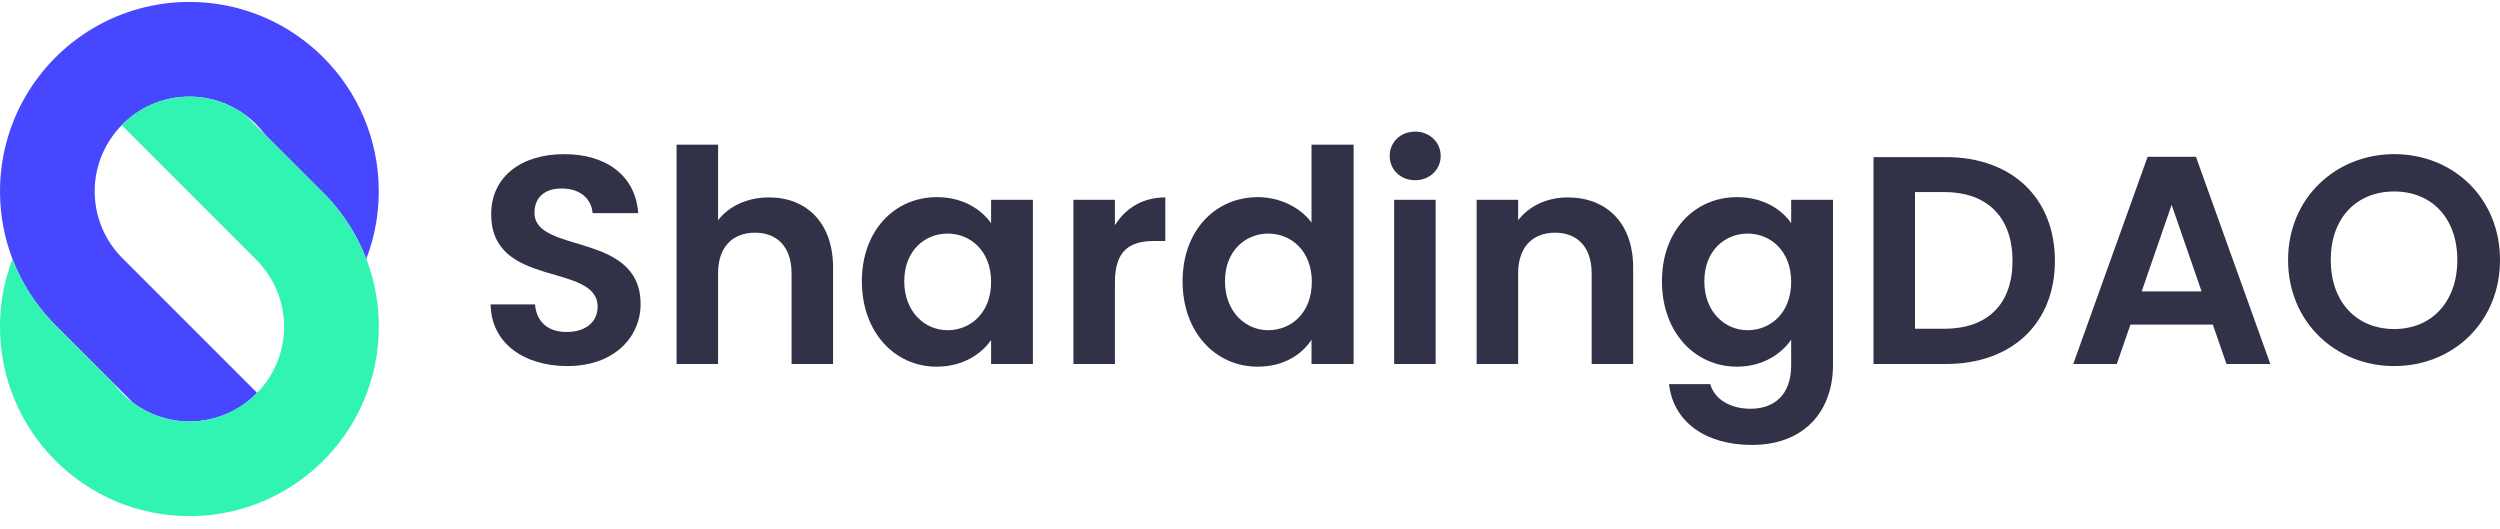
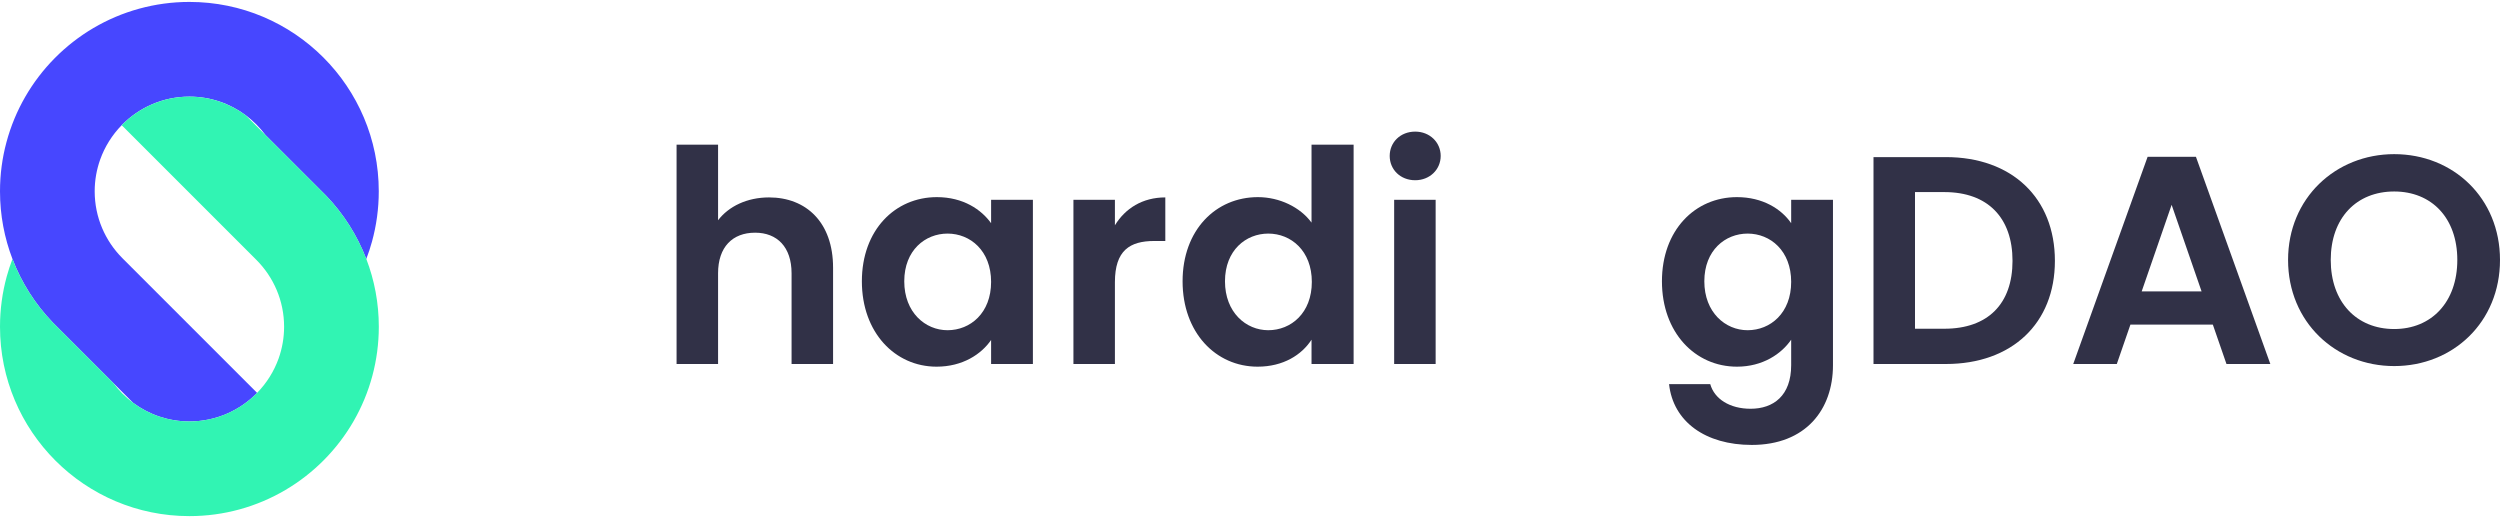
<svg xmlns="http://www.w3.org/2000/svg" width="175" height="37" viewBox="0 0 175 37" fill="none">
  <path d="M9.739 0.609C7.467 1.233 5.438 2.446 3.829 4.074C2.236 5.685 1.055 7.702 0.452 9.955C0.157 11.052 0 12.203 0 13.393C0 15.063 0.31 16.661 0.873 18.132C1.508 19.792 2.467 21.292 3.674 22.552L4.098 22.977L7.929 26.807L9.324 28.203C10.426 29.018 11.786 29.502 13.259 29.502C15.115 29.502 16.793 28.735 17.998 27.503L16.697 26.202L8.628 18.134L8.586 18.091C8.576 18.083 8.568 18.073 8.558 18.063C7.366 16.863 6.628 15.213 6.628 13.391C6.628 12.614 6.764 11.868 7.01 11.174C7.336 10.262 7.855 9.441 8.519 8.762C9.724 7.53 11.402 6.763 13.258 6.763C14.73 6.763 16.092 7.247 17.193 8.061C17.723 8.454 18.195 8.926 18.588 9.456L22.415 13.284C22.562 13.423 22.705 13.567 22.843 13.712C24.048 14.972 25.005 16.472 25.64 18.13C25.792 17.733 25.927 17.325 26.04 16.91C26.348 15.789 26.514 14.61 26.514 13.391C26.515 6.071 20.58 0.135 13.258 0.135C12.039 0.135 10.86 0.301 9.739 0.609Z" fill="#4747FF" />
  <path d="M8.519 8.764L9.82 10.065L17.887 18.132L17.927 18.172C17.937 18.182 17.948 18.193 17.958 18.203C19.149 19.402 19.887 21.052 19.887 22.872C19.887 23.649 19.751 24.396 19.505 25.09C19.179 26.002 18.66 26.823 17.996 27.502C16.791 28.734 15.113 29.5 13.258 29.5C11.785 29.5 10.423 29.017 9.323 28.201C8.792 27.808 8.322 27.338 7.927 26.806L4.097 22.975C3.952 22.837 3.81 22.695 3.672 22.55C2.465 21.288 1.507 19.79 0.871 18.13C0.72 18.528 0.585 18.936 0.472 19.35C0.165 20.473 0 21.652 0 22.871C0 30.193 5.935 36.128 13.258 36.128C14.476 36.128 15.656 35.963 16.776 35.655C19.048 35.031 21.077 33.818 22.686 32.19C24.279 30.579 25.462 28.562 26.065 26.308C26.358 25.212 26.517 24.061 26.517 22.871C26.517 21.201 26.207 19.603 25.644 18.132C25.009 16.474 24.051 14.974 22.846 13.713L22.418 13.285L18.588 9.458L17.193 8.063C16.09 7.247 14.73 6.765 13.258 6.765C11.402 6.763 9.724 7.532 8.519 8.764Z" fill="#31F4B3" />
-   <path d="M44.842 21.289C44.842 16.185 37.413 17.803 37.413 14.898C37.413 13.716 38.264 13.155 39.405 13.197C40.65 13.218 41.418 13.964 41.48 14.919H44.675C44.489 12.305 42.455 10.79 39.488 10.79C36.501 10.79 34.384 12.367 34.384 14.981C34.363 20.231 41.833 18.343 41.833 21.476C41.833 22.513 41.024 23.239 39.654 23.239C38.306 23.239 37.538 22.471 37.455 21.31H34.343C34.384 24.048 36.708 25.625 39.717 25.625C43.016 25.625 44.842 23.571 44.842 21.289Z" fill="#313147" />
  <path d="M47.36 25.48H50.265V19.131C50.265 17.284 51.281 16.288 52.858 16.288C54.394 16.288 55.41 17.284 55.41 19.131V25.48H58.315V18.737C58.315 15.562 56.427 13.819 53.834 13.819C52.298 13.819 51.012 14.442 50.265 15.417V10.126H47.36V25.48Z" fill="#313147" />
  <path d="M60.331 19.691C60.331 23.281 62.654 25.667 65.559 25.667C67.385 25.667 68.692 24.795 69.377 23.799V25.48H72.303V13.985H69.377V15.624C68.692 14.67 67.427 13.799 65.58 13.799C62.654 13.799 60.331 16.102 60.331 19.691ZM69.377 19.733C69.377 21.911 67.925 23.115 66.327 23.115C64.771 23.115 63.298 21.87 63.298 19.691C63.298 17.512 64.771 16.351 66.327 16.351C67.925 16.351 69.377 17.554 69.377 19.733Z" fill="#313147" />
  <path d="M78.044 19.753C78.044 17.533 79.082 16.869 80.804 16.869H81.572V13.819C79.974 13.819 78.771 14.587 78.044 15.77V13.985H75.14V25.48H78.044V19.753Z" fill="#313147" />
  <path d="M82.781 19.691C82.781 23.281 85.105 25.667 88.031 25.667C89.836 25.667 91.122 24.837 91.807 23.779V25.48H94.753V10.126H91.807V15.583C91.019 14.504 89.566 13.799 88.052 13.799C85.105 13.799 82.781 16.102 82.781 19.691ZM91.828 19.733C91.828 21.911 90.375 23.115 88.778 23.115C87.222 23.115 85.749 21.87 85.749 19.691C85.749 17.512 87.222 16.351 88.778 16.351C90.375 16.351 91.828 17.554 91.828 19.733Z" fill="#313147" />
  <path d="M97.591 25.48H100.495V13.985H97.591V25.48ZM99.064 12.616C100.08 12.616 100.848 11.869 100.848 10.914C100.848 9.96 100.08 9.213 99.064 9.213C98.026 9.213 97.279 9.96 97.279 10.914C97.279 11.869 98.026 12.616 99.064 12.616Z" fill="#313147" />
-   <path d="M111.416 25.48H114.321V18.737C114.321 15.562 112.412 13.819 109.735 13.819C108.262 13.819 107.017 14.442 106.27 15.417V13.985H103.365V25.48H106.27V19.131C106.27 17.284 107.287 16.288 108.864 16.288C110.399 16.288 111.416 17.284 111.416 19.131V25.48Z" fill="#313147" />
  <path d="M116.336 19.691C116.336 23.281 118.66 25.667 121.585 25.667C123.391 25.667 124.698 24.775 125.382 23.779V25.563C125.382 27.7 124.138 28.613 122.54 28.613C121.087 28.613 120.009 27.928 119.718 26.891H116.834C117.124 29.526 119.386 31.145 122.623 31.145C126.399 31.145 128.308 28.675 128.308 25.563V13.985H125.382V15.624C124.698 14.629 123.391 13.799 121.585 13.799C118.66 13.799 116.336 16.102 116.336 19.691ZM125.382 19.733C125.382 21.911 123.93 23.115 122.332 23.115C120.776 23.115 119.303 21.87 119.303 19.691C119.303 17.512 120.776 16.351 122.332 16.351C123.93 16.351 125.382 17.554 125.382 19.733Z" fill="#313147" />
  <path d="M136.208 10.997H131.145V25.48H136.208C140.835 25.48 143.843 22.637 143.843 18.259C143.843 13.861 140.835 10.997 136.208 10.997ZM134.05 23.011V13.446H136.104C139.154 13.446 140.876 15.251 140.876 18.259C140.876 21.268 139.154 23.011 136.104 23.011H134.05Z" fill="#313147" />
  <path d="M155.853 25.48H158.923L153.716 10.977H150.333L145.126 25.48H148.176L149.13 22.721H154.898L155.853 25.48ZM154.11 20.397H149.918L152.014 14.338L154.11 20.397Z" fill="#313147" />
  <path d="M175 18.197C175 13.861 171.722 10.79 167.593 10.79C163.505 10.79 160.165 13.861 160.165 18.197C160.165 22.555 163.505 25.625 167.593 25.625C171.701 25.625 175 22.555 175 18.197ZM163.152 18.197C163.152 15.251 164.958 13.404 167.593 13.404C170.207 13.404 172.012 15.251 172.012 18.197C172.012 21.144 170.207 23.032 167.593 23.032C164.958 23.032 163.152 21.144 163.152 18.197Z" fill="#313147" />
</svg>